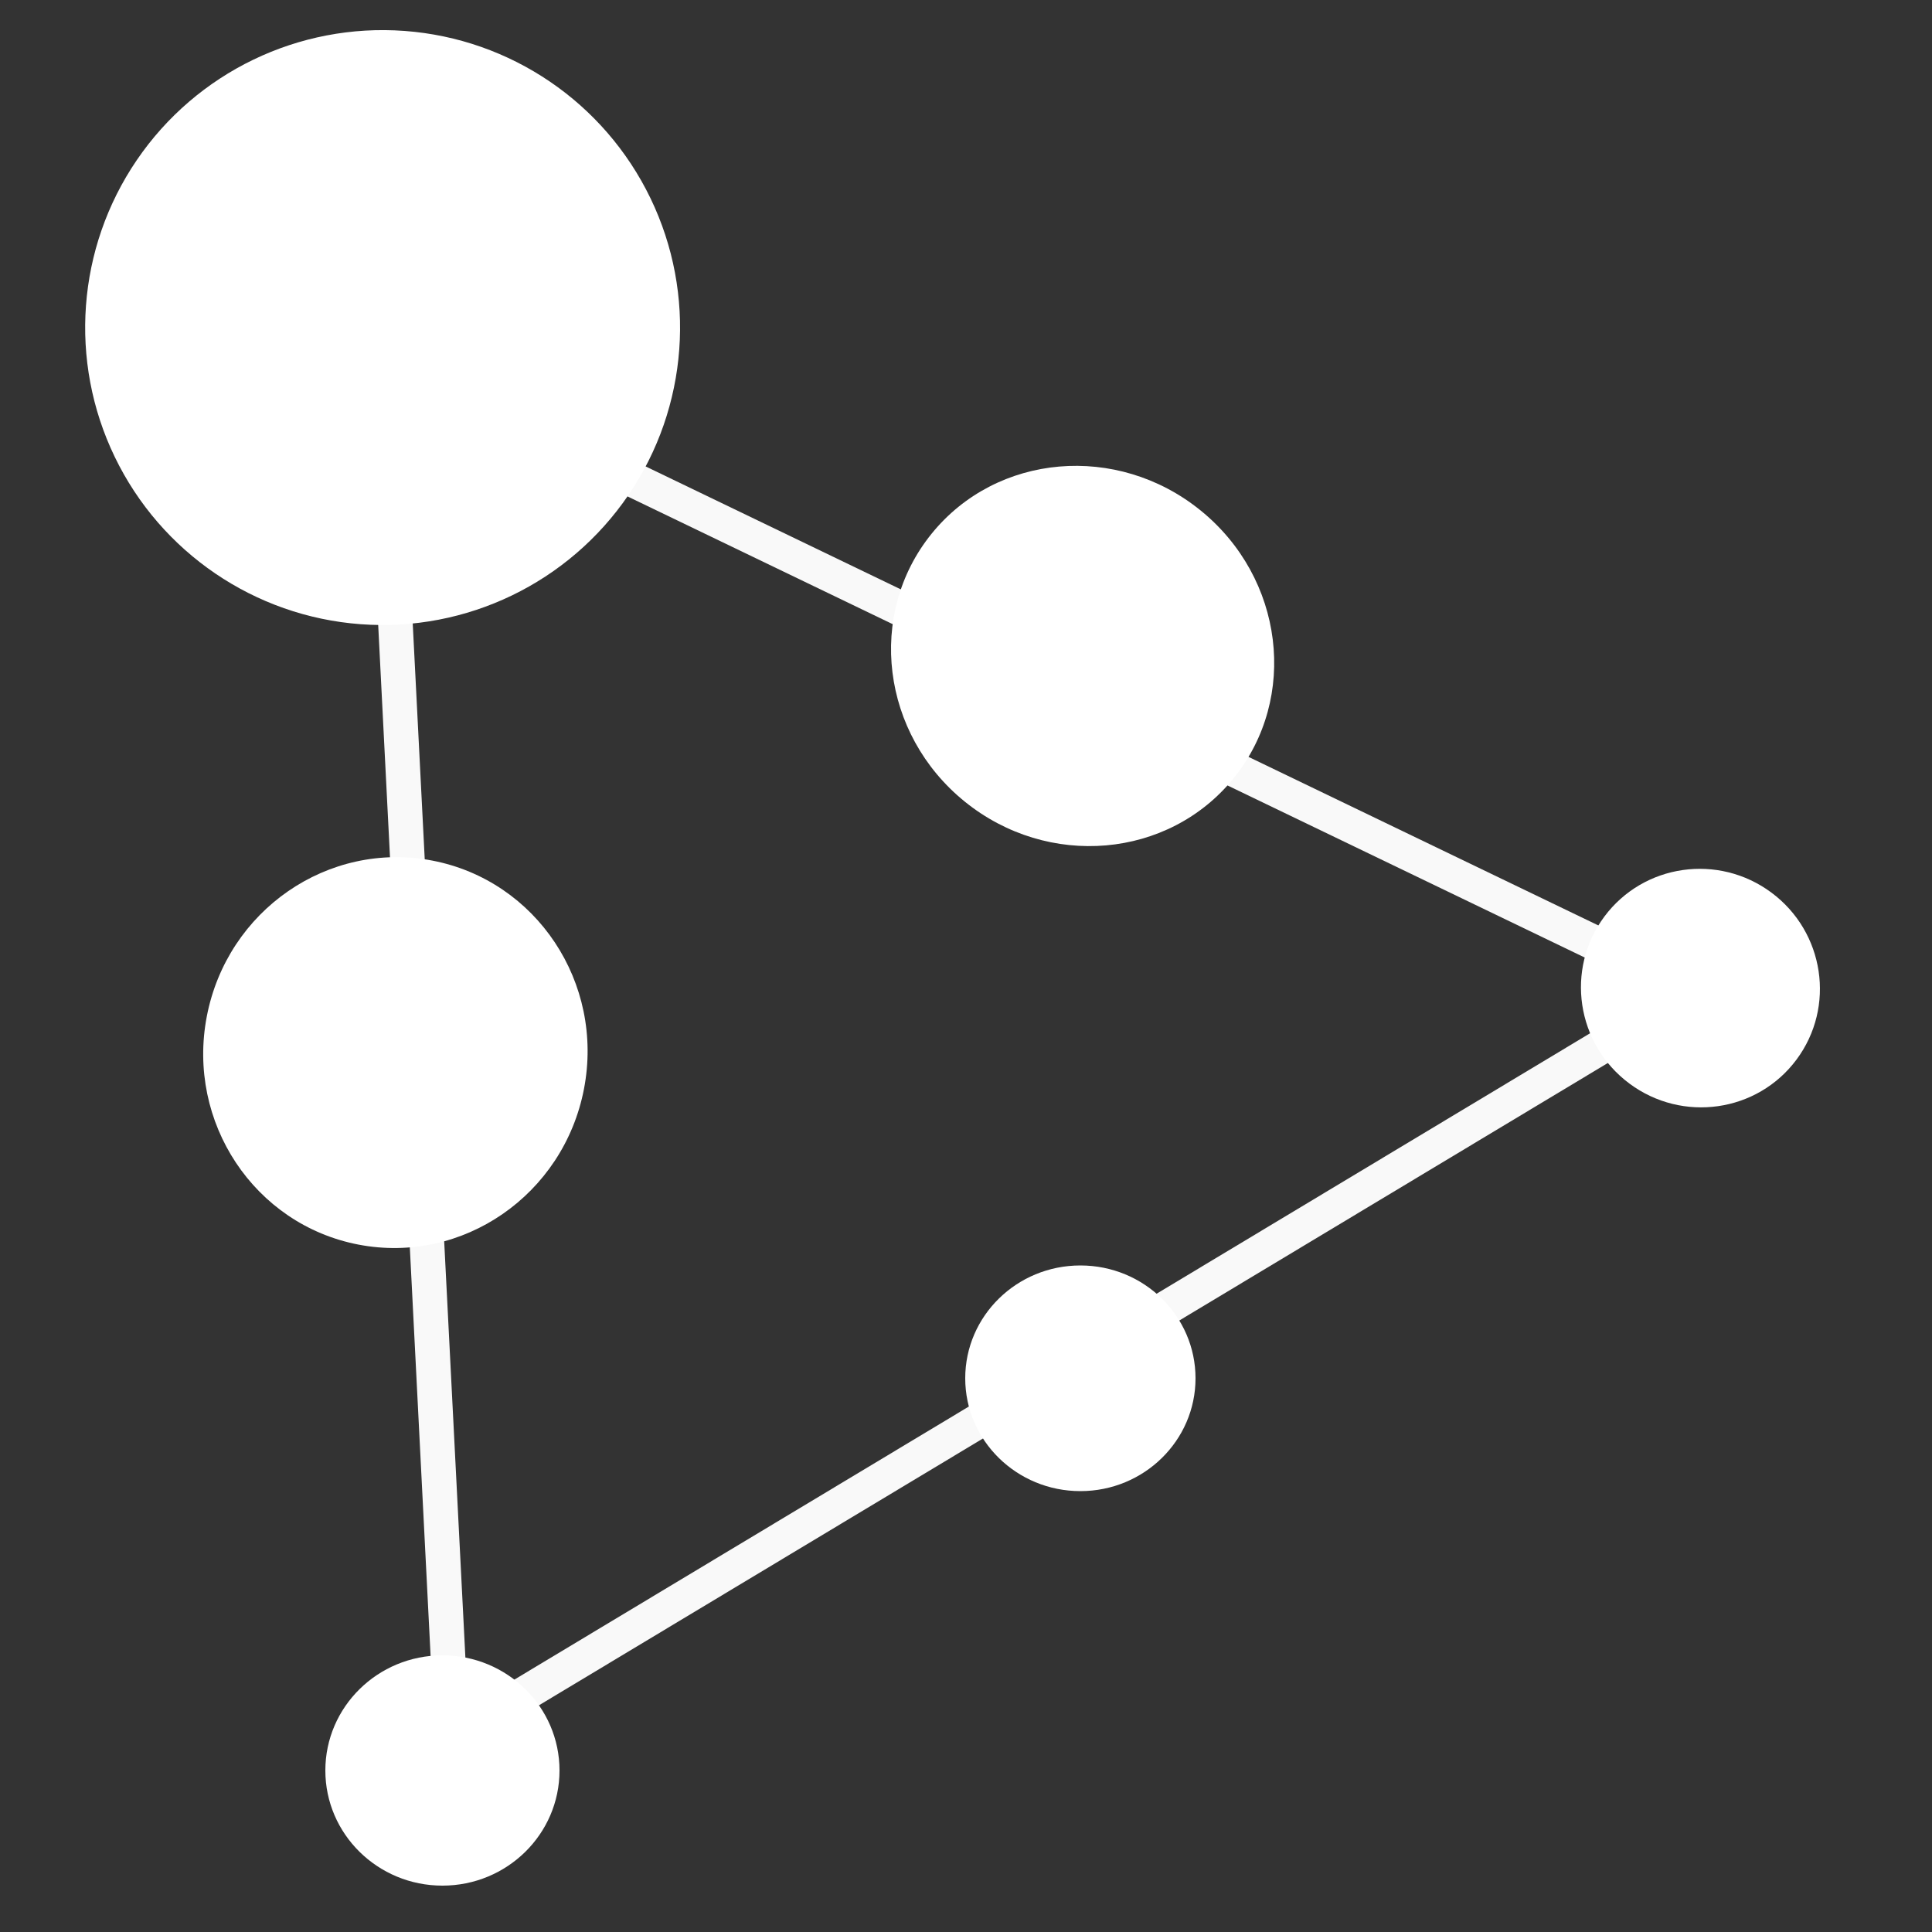
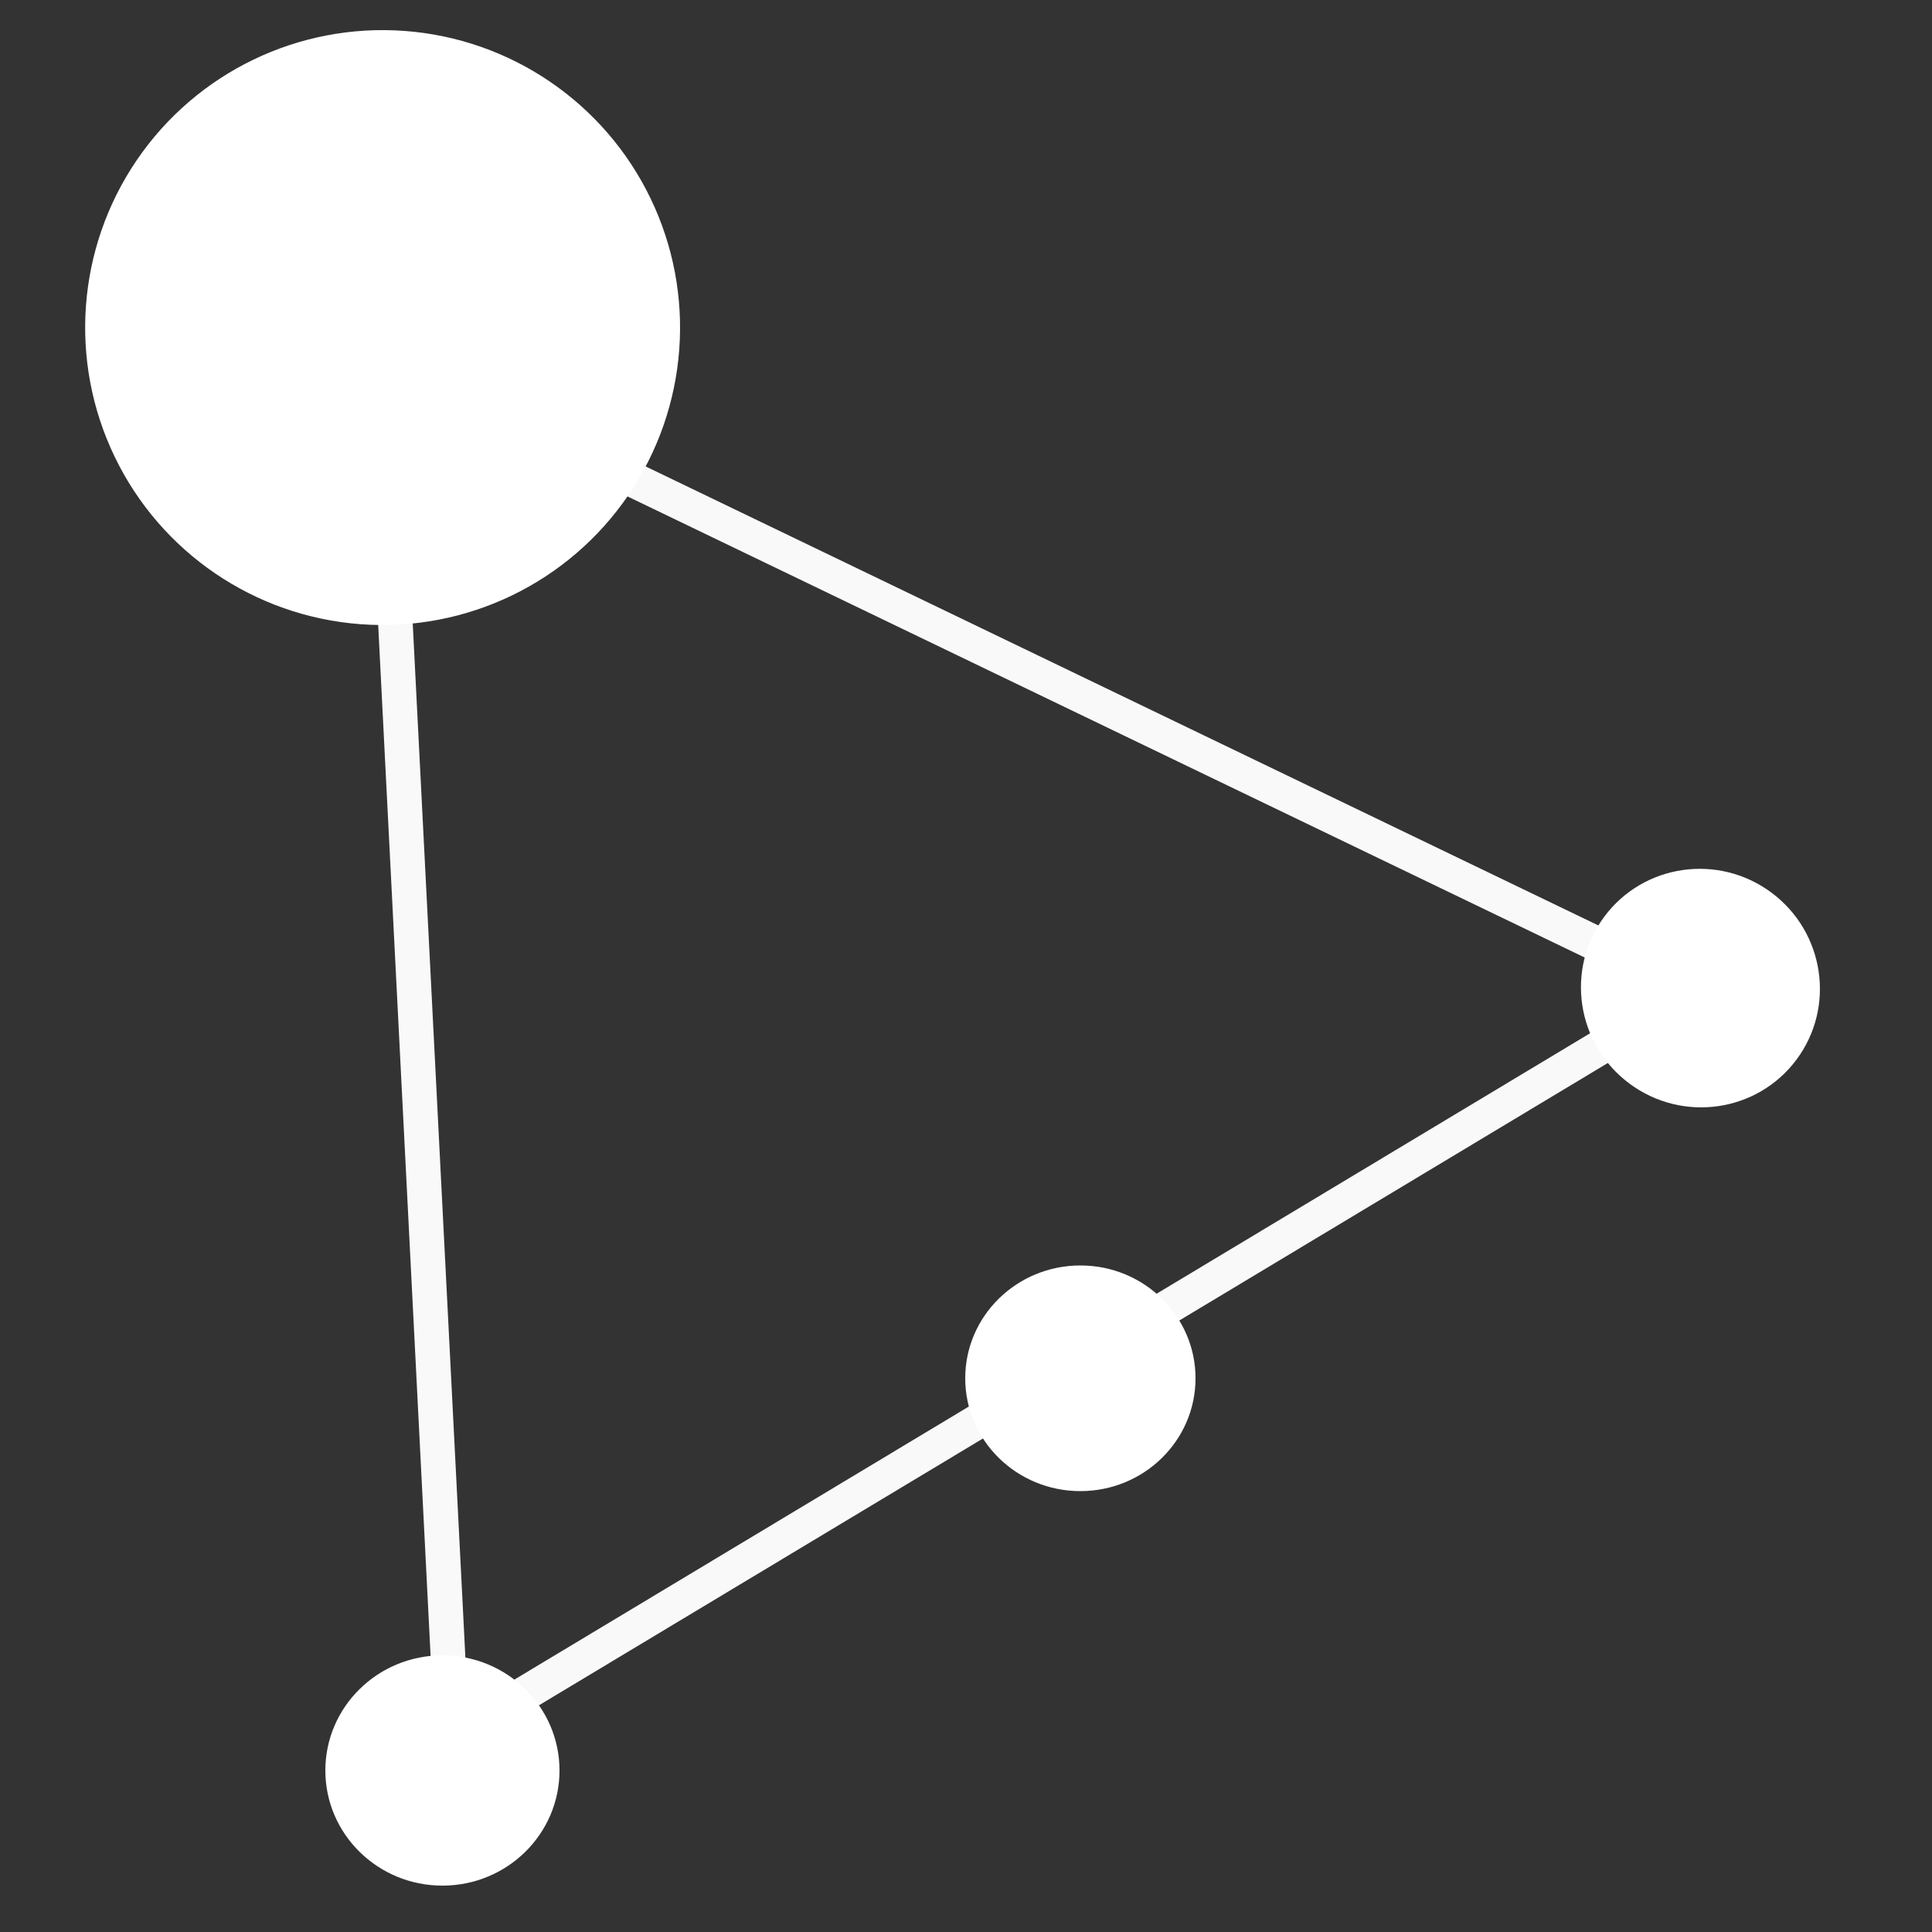
<svg xmlns="http://www.w3.org/2000/svg" version="1.1" id="Layer_1" x="0px" y="0px" viewBox="0 0 500 500" style="enable-background:new 0 0 500 500;" xml:space="preserve">
  <rect x="0" y="0" width="500" height="500" fill="#333333" stroke="none" />
  <style type="text/css">
	.st0{fill:#F9F9F9;}
	.st1{fill:#FFFFFF;}
</style>
  <path class="st0" d="M112.9,457.3L94,85.5L447.9,256L112.9,457.3z M103.7,100.2l17.4,341.7L429,256.9L103.7,100.2z" />
  <ellipse transform="matrix(7.400439e-02 -0.997 0.997 7.400439e-02 7.148 177.202)" class="st1" cx="99" cy="84.8" rx="77" ry="77" />
-   <ellipse transform="matrix(0.189 -0.982 0.982 0.189 -184.502 321.386)" class="st1" cx="102.3" cy="272.4" rx="50.6" ry="49.7" />
-   <ellipse transform="matrix(0.629 -0.777 0.777 0.629 -28.064 280.755)" class="st1" cx="280.3" cy="169.8" rx="48.5" ry="50.3" />
  <ellipse class="st1" cx="114.5" cy="458.2" rx="30.3" ry="29.8" />
  <ellipse class="st1" cx="279.6" cy="356.7" rx="29.8" ry="29.2" />
  <ellipse transform="matrix(0.597 -0.802 0.802 0.597 -27.659 456.085)" class="st1" cx="440.1" cy="255.6" rx="30.8" ry="31" />
</svg>